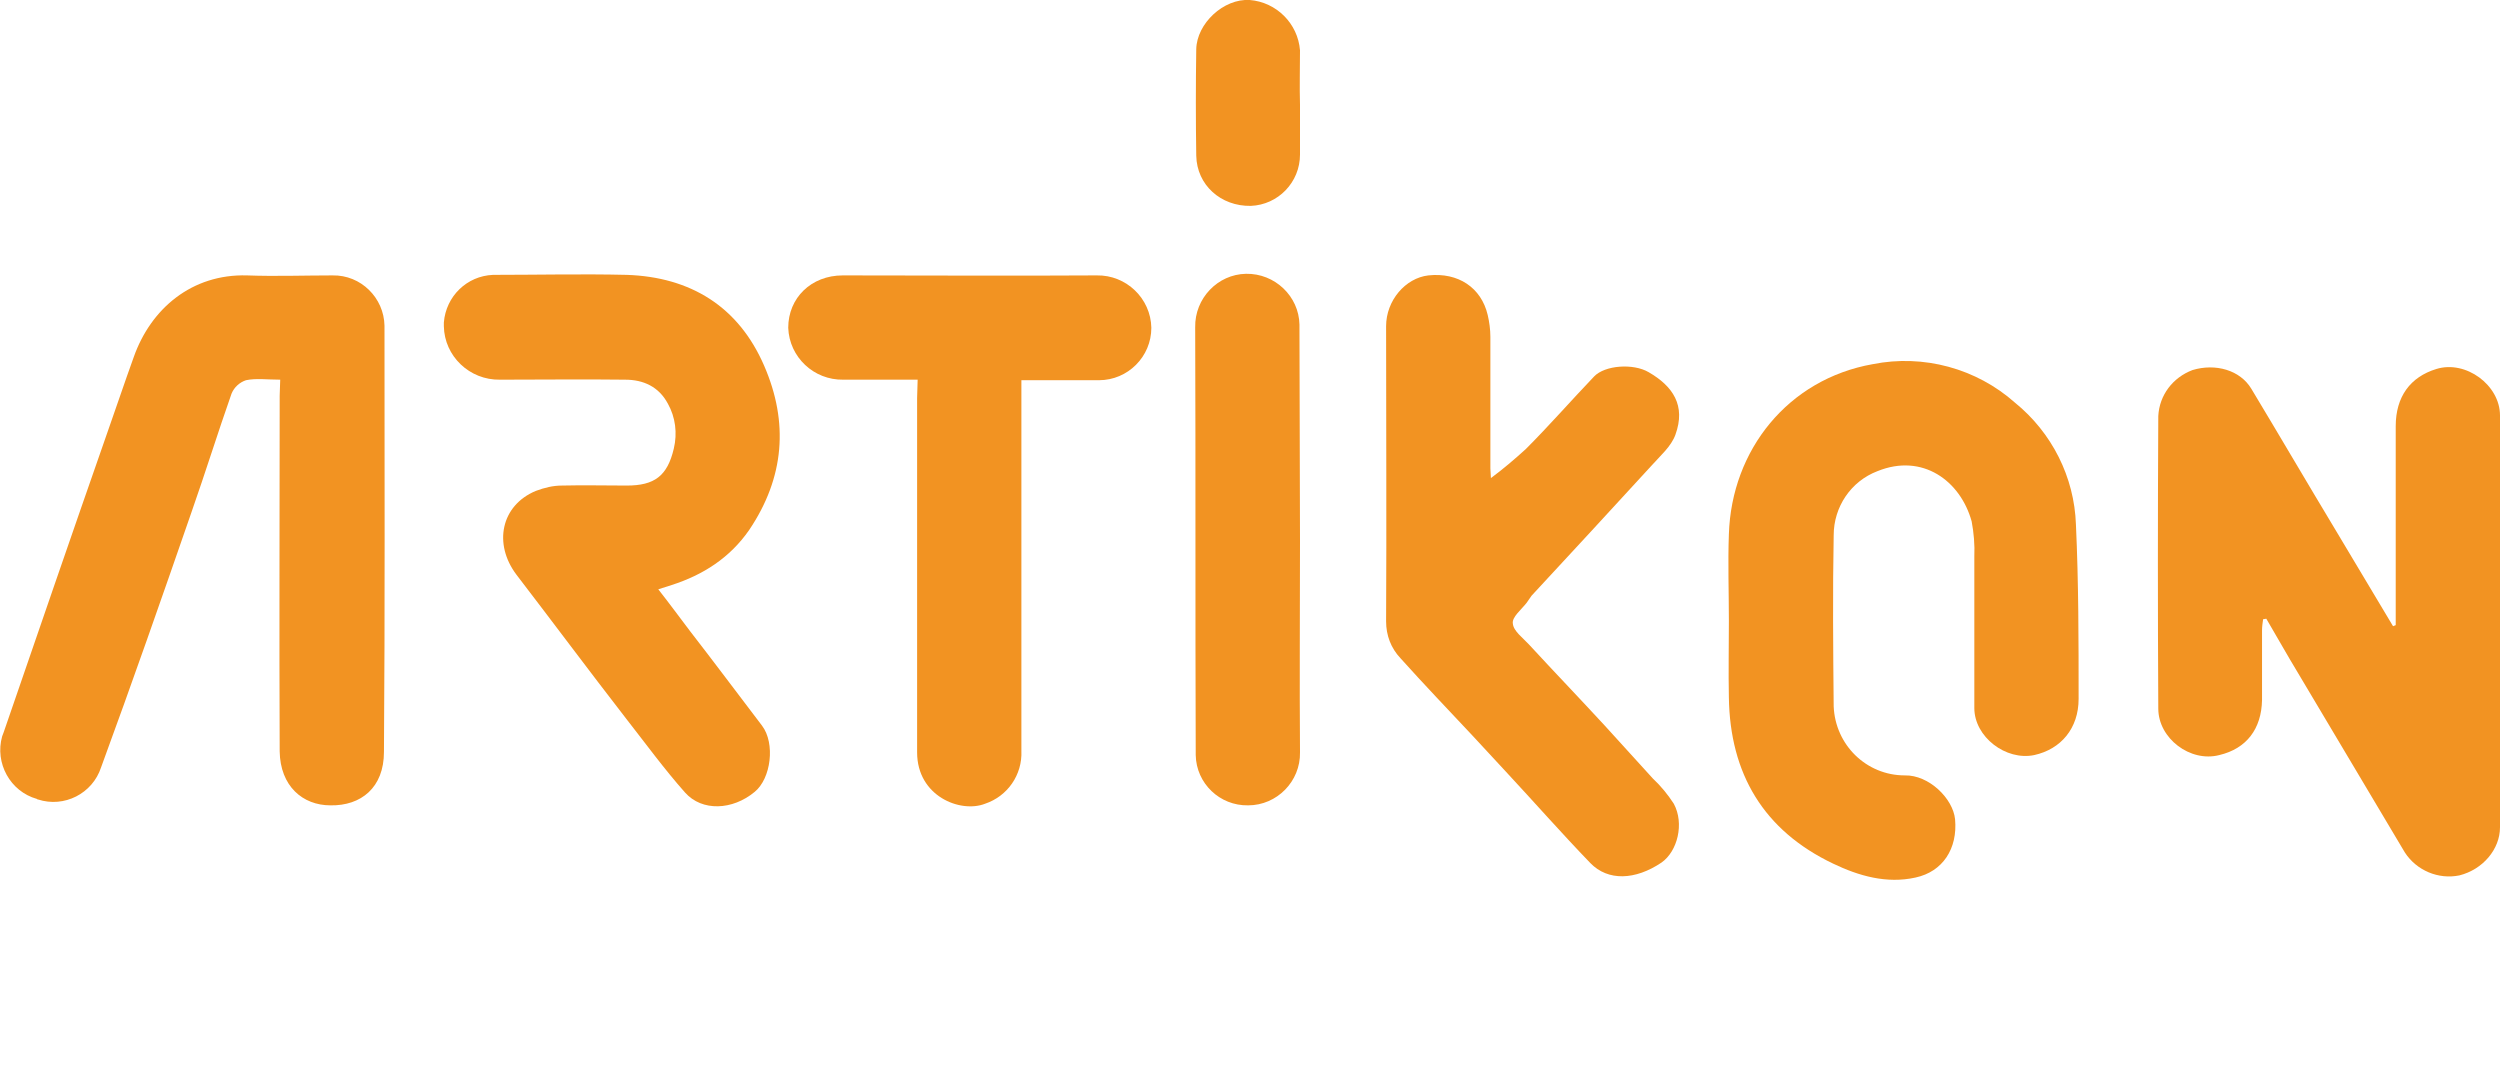
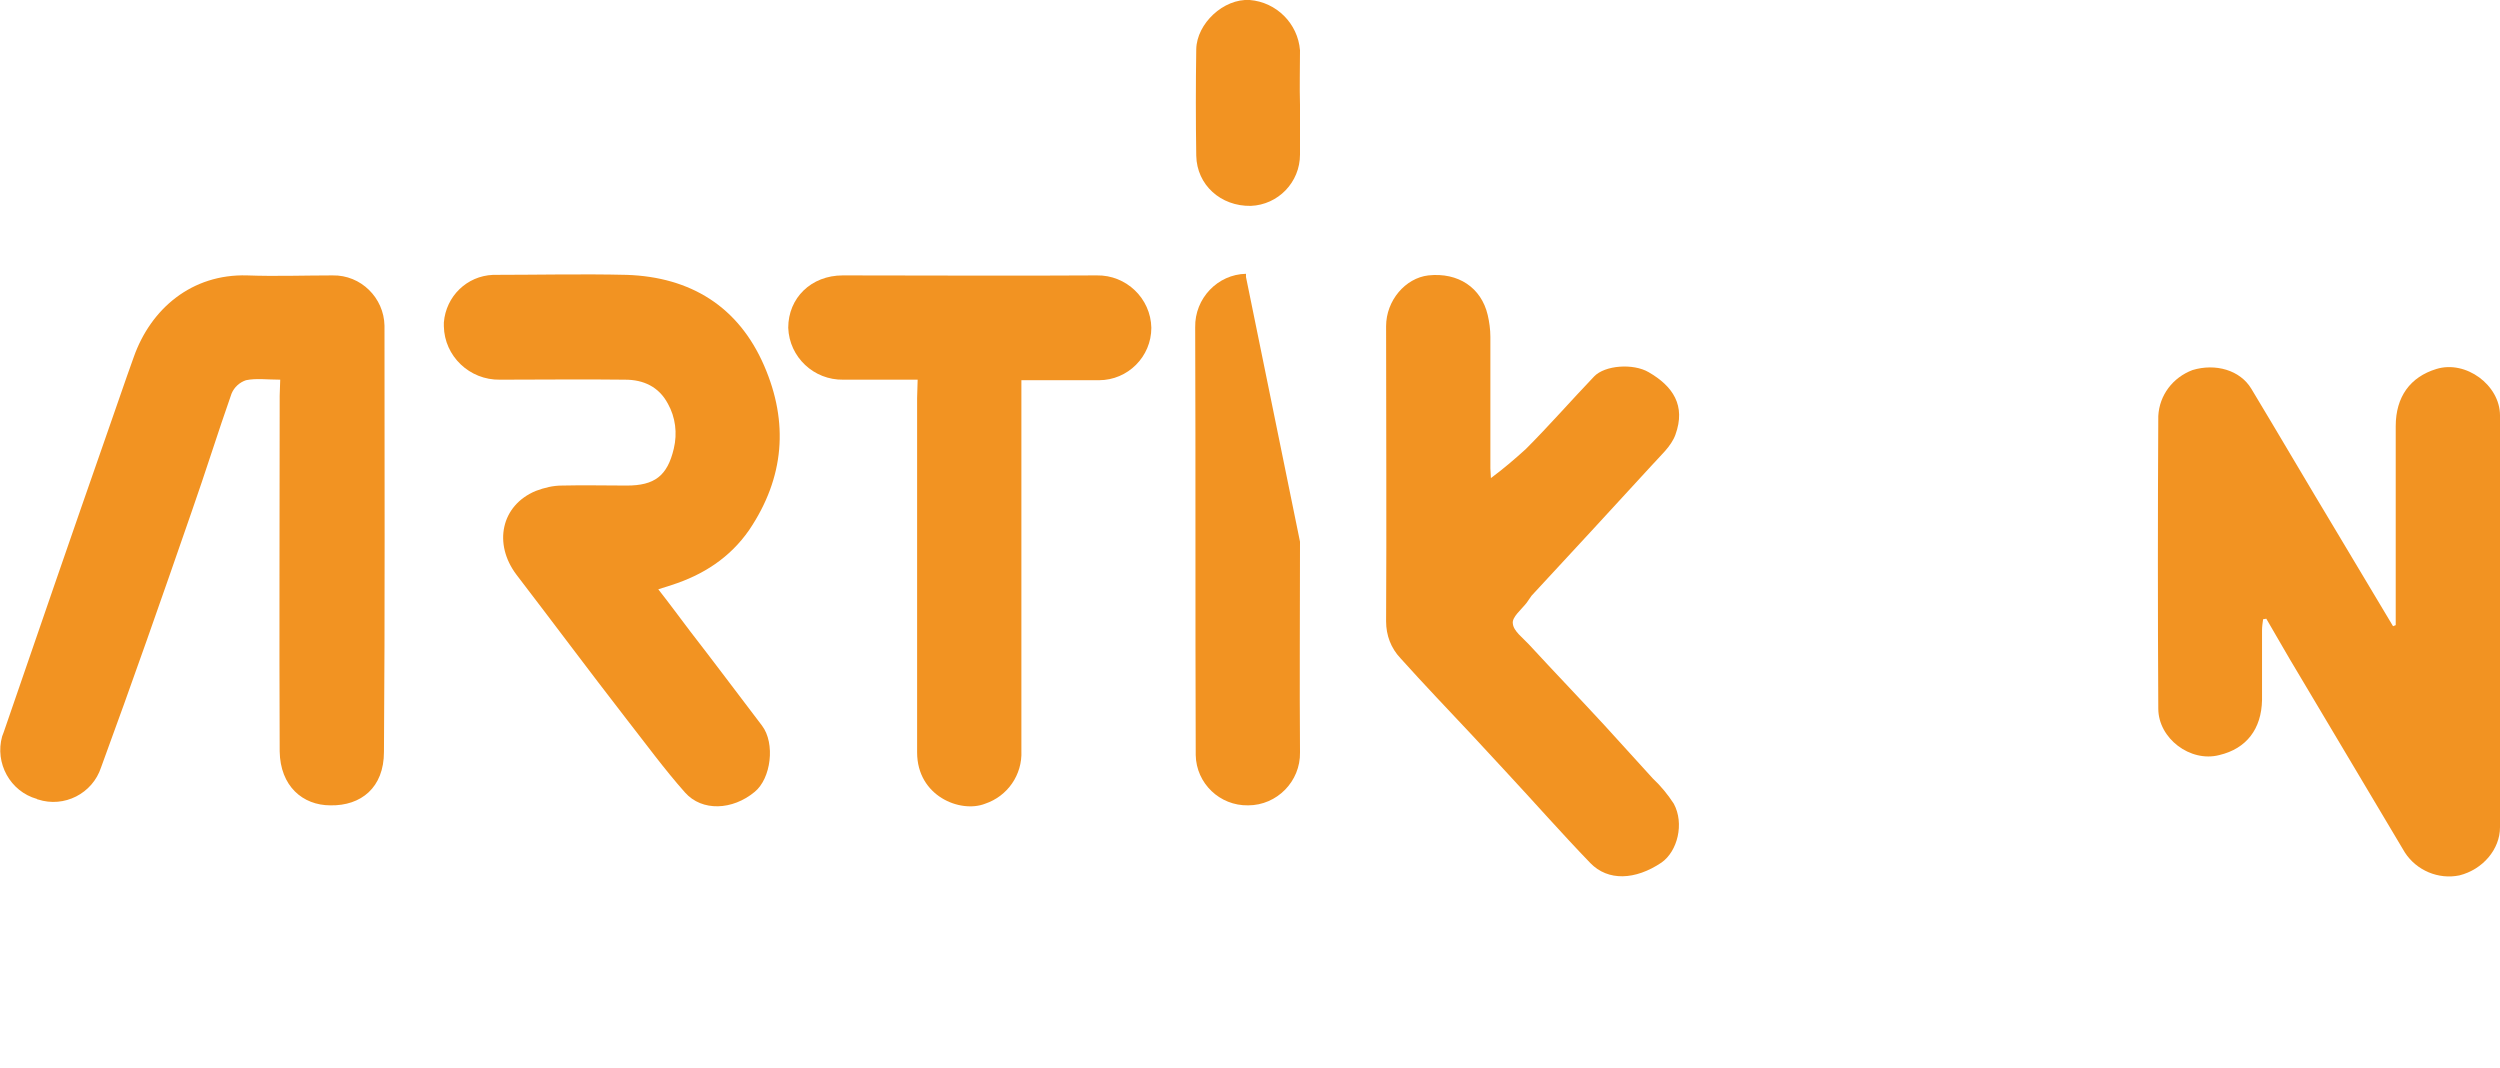
<svg xmlns="http://www.w3.org/2000/svg" version="1.1" id="Layer_1" x="0px" y="0px" viewBox="0 0 467.5 199.8" style="enable-background:new 0 0 467.5 199.8;" xml:space="preserve">
  <style type="text/css"> .st0{fill-rule:evenodd;clip-rule:evenodd;fill:#F29322;} </style>
  <title>art</title>
  <g id="Layer_2_1_">
    <g id="Layer_1-2">
      <path class="st0" d="M448,116.9v-2.7c0-11.5,0-23,0-34.5c0-5.5,2.7-9.2,7.6-10.7c5.5-1.7,11.9,3,11.9,8.7c0,25.7,0,51.3,0,77 c0,4.1-3.2,7.9-7.6,9c-3.9,0.8-8-0.9-10.2-4.3c-6.7-11.2-13.3-22.4-20-33.6c-2-3.3-3.9-6.7-5.9-10.1l-0.6,0.1 c-0.1,0.7-0.2,1.4-0.2,2.1c0,4.3,0,8.7,0,13c-0.1,5.4-2.9,9.1-8,10.3c-5.4,1.4-11.4-3.1-11.4-8.7c-0.1-18.2-0.1-36.5,0-54.7 c0.2-3.9,2.7-7.2,6.4-8.6c4.3-1.3,8.9,0,11,3.5c5.3,8.8,10.5,17.7,15.8,26.5l10.7,17.9" />
      <path class="st0" d="M52.4,71c-2.4,0-4.5-0.3-6.4,0.1c-1.2,0.4-2.2,1.3-2.7,2.5c-2.6,7.4-4.9,14.8-7.5,22.2 c-5.5,15.9-11.1,31.9-16.9,47.7c-1.6,4.9-6.9,7.6-11.8,6c-0.1,0-0.1,0-0.2-0.1c-5-1.4-7.9-6.7-6.5-11.7c0.1-0.3,0.2-0.5,0.3-0.8 C7.1,118.3,13.5,99.7,20,81.1c1.7-4.8,3.3-9.6,5-14.3c3.2-9.1,10.9-15.6,21.2-15.3c5.3,0.2,10.7,0,16,0c5.3-0.1,9.6,4.2,9.7,9.4 c0,0.1,0,0.1,0,0.2c0,26.5,0.1,53-0.1,79.5c0,6.7-4.3,10.1-10,10c-5.2,0-9.4-3.6-9.5-10.1c-0.1-22.2,0-44.3,0-66.5" />
-       <path class="st0" d="M323.3,116.1c0-5.4-0.2-10.8,0-16.2c0.5-15.8,11.1-29,26.9-31.8c9.5-1.9,19.4,0.8,26.6,7.2 c6.9,5.6,11.1,13.9,11.4,22.8c0.5,10.9,0.5,21.7,0.5,32.6c0,5.5-3.3,9.4-8.3,10.5c-5.3,1.1-11.2-3.4-11.2-8.8c0-9.4,0-18.9,0-28.3 c0.1-2.2-0.1-4.5-0.5-6.6c-2.1-7.6-9.2-12.8-17.6-9.4c-5,1.9-8.2,6.7-8.2,12c-0.2,10.7-0.1,21.3,0,32c0.3,7.2,6.1,12.9,13.3,12.9 c4.5-0.1,9,4.3,9.4,8.2c0.5,5.5-2.3,9.8-7.4,10.9c-5.4,1.2-10.6-0.3-15.4-2.6c-13-6.2-19.3-16.8-19.5-31.1 C323.2,125.7,323.3,120.9,323.3,116.1" />
      <path class="st0" d="M278.8,89.4c2.3-1.7,4.4-3.5,6.5-5.4c4.4-4.4,8.5-9.1,12.8-13.6c2-2.1,7.3-2.5,10.2-0.8c4.5,2.6,7,6.2,5,11.7 c-0.8,2.2-2.8,3.9-4.4,5.7c-7.5,8.2-15,16.3-22.5,24.4c-0.3,0.4-0.6,0.9-0.9,1.3c-1,1.3-2.8,2.7-2.6,3.9c0.1,1.4,1.9,2.7,3,3.9 c4.7,5.1,9.5,10.1,14.2,15.2c3,3.3,6,6.6,9,9.9c1.5,1.4,2.8,3,3.9,4.7c2,3.7,0.7,8.9-2.3,11c-4.9,3.3-10,3.5-13.3,0.1 c-5.4-5.6-10.5-11.4-15.8-17.1c-2.1-2.3-4.2-4.5-6.3-6.8c-4.5-4.8-9-9.5-13.4-14.4c-1.8-1.9-2.7-4.3-2.7-6.9 c0.1-18.4,0-36.8,0-55.2c0-4.8,3.6-9,7.9-9.5c5.6-0.6,9.9,2.3,11.1,7.4c0.3,1.3,0.5,2.7,0.5,4.1c0,8.2,0,16.4,0,24.6" />
      <path class="st0" d="M123.1,110.2c2.2,2.8,4.1,5.4,6,7.9c4.5,5.8,8.9,11.7,13.4,17.6c2.5,3.3,1.7,9.9-1.4,12.4 c-4.1,3.4-9.8,3.7-13,0.1c-3.9-4.4-7.4-9.2-11-13.8c-6.9-8.9-13.6-17.9-20.5-26.9c-4.4-5.8-2.9-13,3.6-15.7c1.6-0.6,3.2-1,4.9-1 c4-0.1,8,0,12.1,0c5.2,0,7.6-1.8,8.8-6.9c0.7-2.9,0.3-5.9-1.1-8.4c-1.7-3.2-4.6-4.5-8-4.5c-7.8-0.1-15.6,0-23.4,0 C87.8,71.1,83.1,66.6,83,61c0-0.2,0-0.4,0-0.7c0.4-4.9,4.3-8.7,9.2-8.9c8.3,0,16.7-0.2,25,0c11.9,0.4,20.9,5.9,25.7,17 c4.6,10.6,3.8,20.9-2.8,30.7c-3.6,5.2-8.6,8.4-14.5,10.3L123.1,110.2" />
      <path class="st0" d="M171.6,71c-4.9,0-9.4,0-13.9,0c-5.5,0.1-10.1-4.2-10.3-9.7c0-5.6,4.3-9.8,10.2-9.8c15.9,0,31.7,0.1,47.5,0 c5.5-0.1,10.1,4.3,10.2,9.8c0,5.4-4.4,9.8-9.8,9.8c-0.1,0-0.3,0-0.4,0c-4.6,0-9.2,0-14.1,0v69.3c0.2,4.5-2.6,8.5-6.8,9.9 c-4.6,1.8-12.7-1.4-12.7-9.6c0-22.1,0-44.2,0-66.3" />
-       <path class="st0" d="M243.1,101.3c0,13.1-0.1,26.3,0,39.4c0.1,5.4-4.3,9.9-9.7,9.9c0,0,0,0,0,0c-5.3,0.1-9.7-4.1-9.8-9.4 c0-0.2,0-0.3,0-0.5c-0.1-26.5,0-53-0.1-79.5c-0.1-5.4,4.2-9.9,9.5-10c5.4-0.1,9.9,4.2,10,9.5c0,0.2,0,0.4,0,0.6L243.1,101.3" />
+       <path class="st0" d="M243.1,101.3c0,13.1-0.1,26.3,0,39.4c0.1,5.4-4.3,9.9-9.7,9.9c0,0,0,0,0,0c-5.3,0.1-9.7-4.1-9.8-9.4 c0-0.2,0-0.3,0-0.5c-0.1-26.5,0-53-0.1-79.5c-0.1-5.4,4.2-9.9,9.5-10c0,0.2,0,0.4,0,0.6L243.1,101.3" />
      <path class="st0" d="M243.1,19.6c0,3.1,0,6.2,0,9.3c0,5.2-4.1,9.4-9.2,9.6c-5.6,0.1-10.1-3.9-10.2-9.4c-0.1-6.6-0.1-13.3,0-19.9 c0.1-4.8,5.1-9.5,10-9.2c5,0.4,9,4.4,9.4,9.4C243.1,12.8,243,16.2,243.1,19.6" />
    </g>
  </g>
</svg>